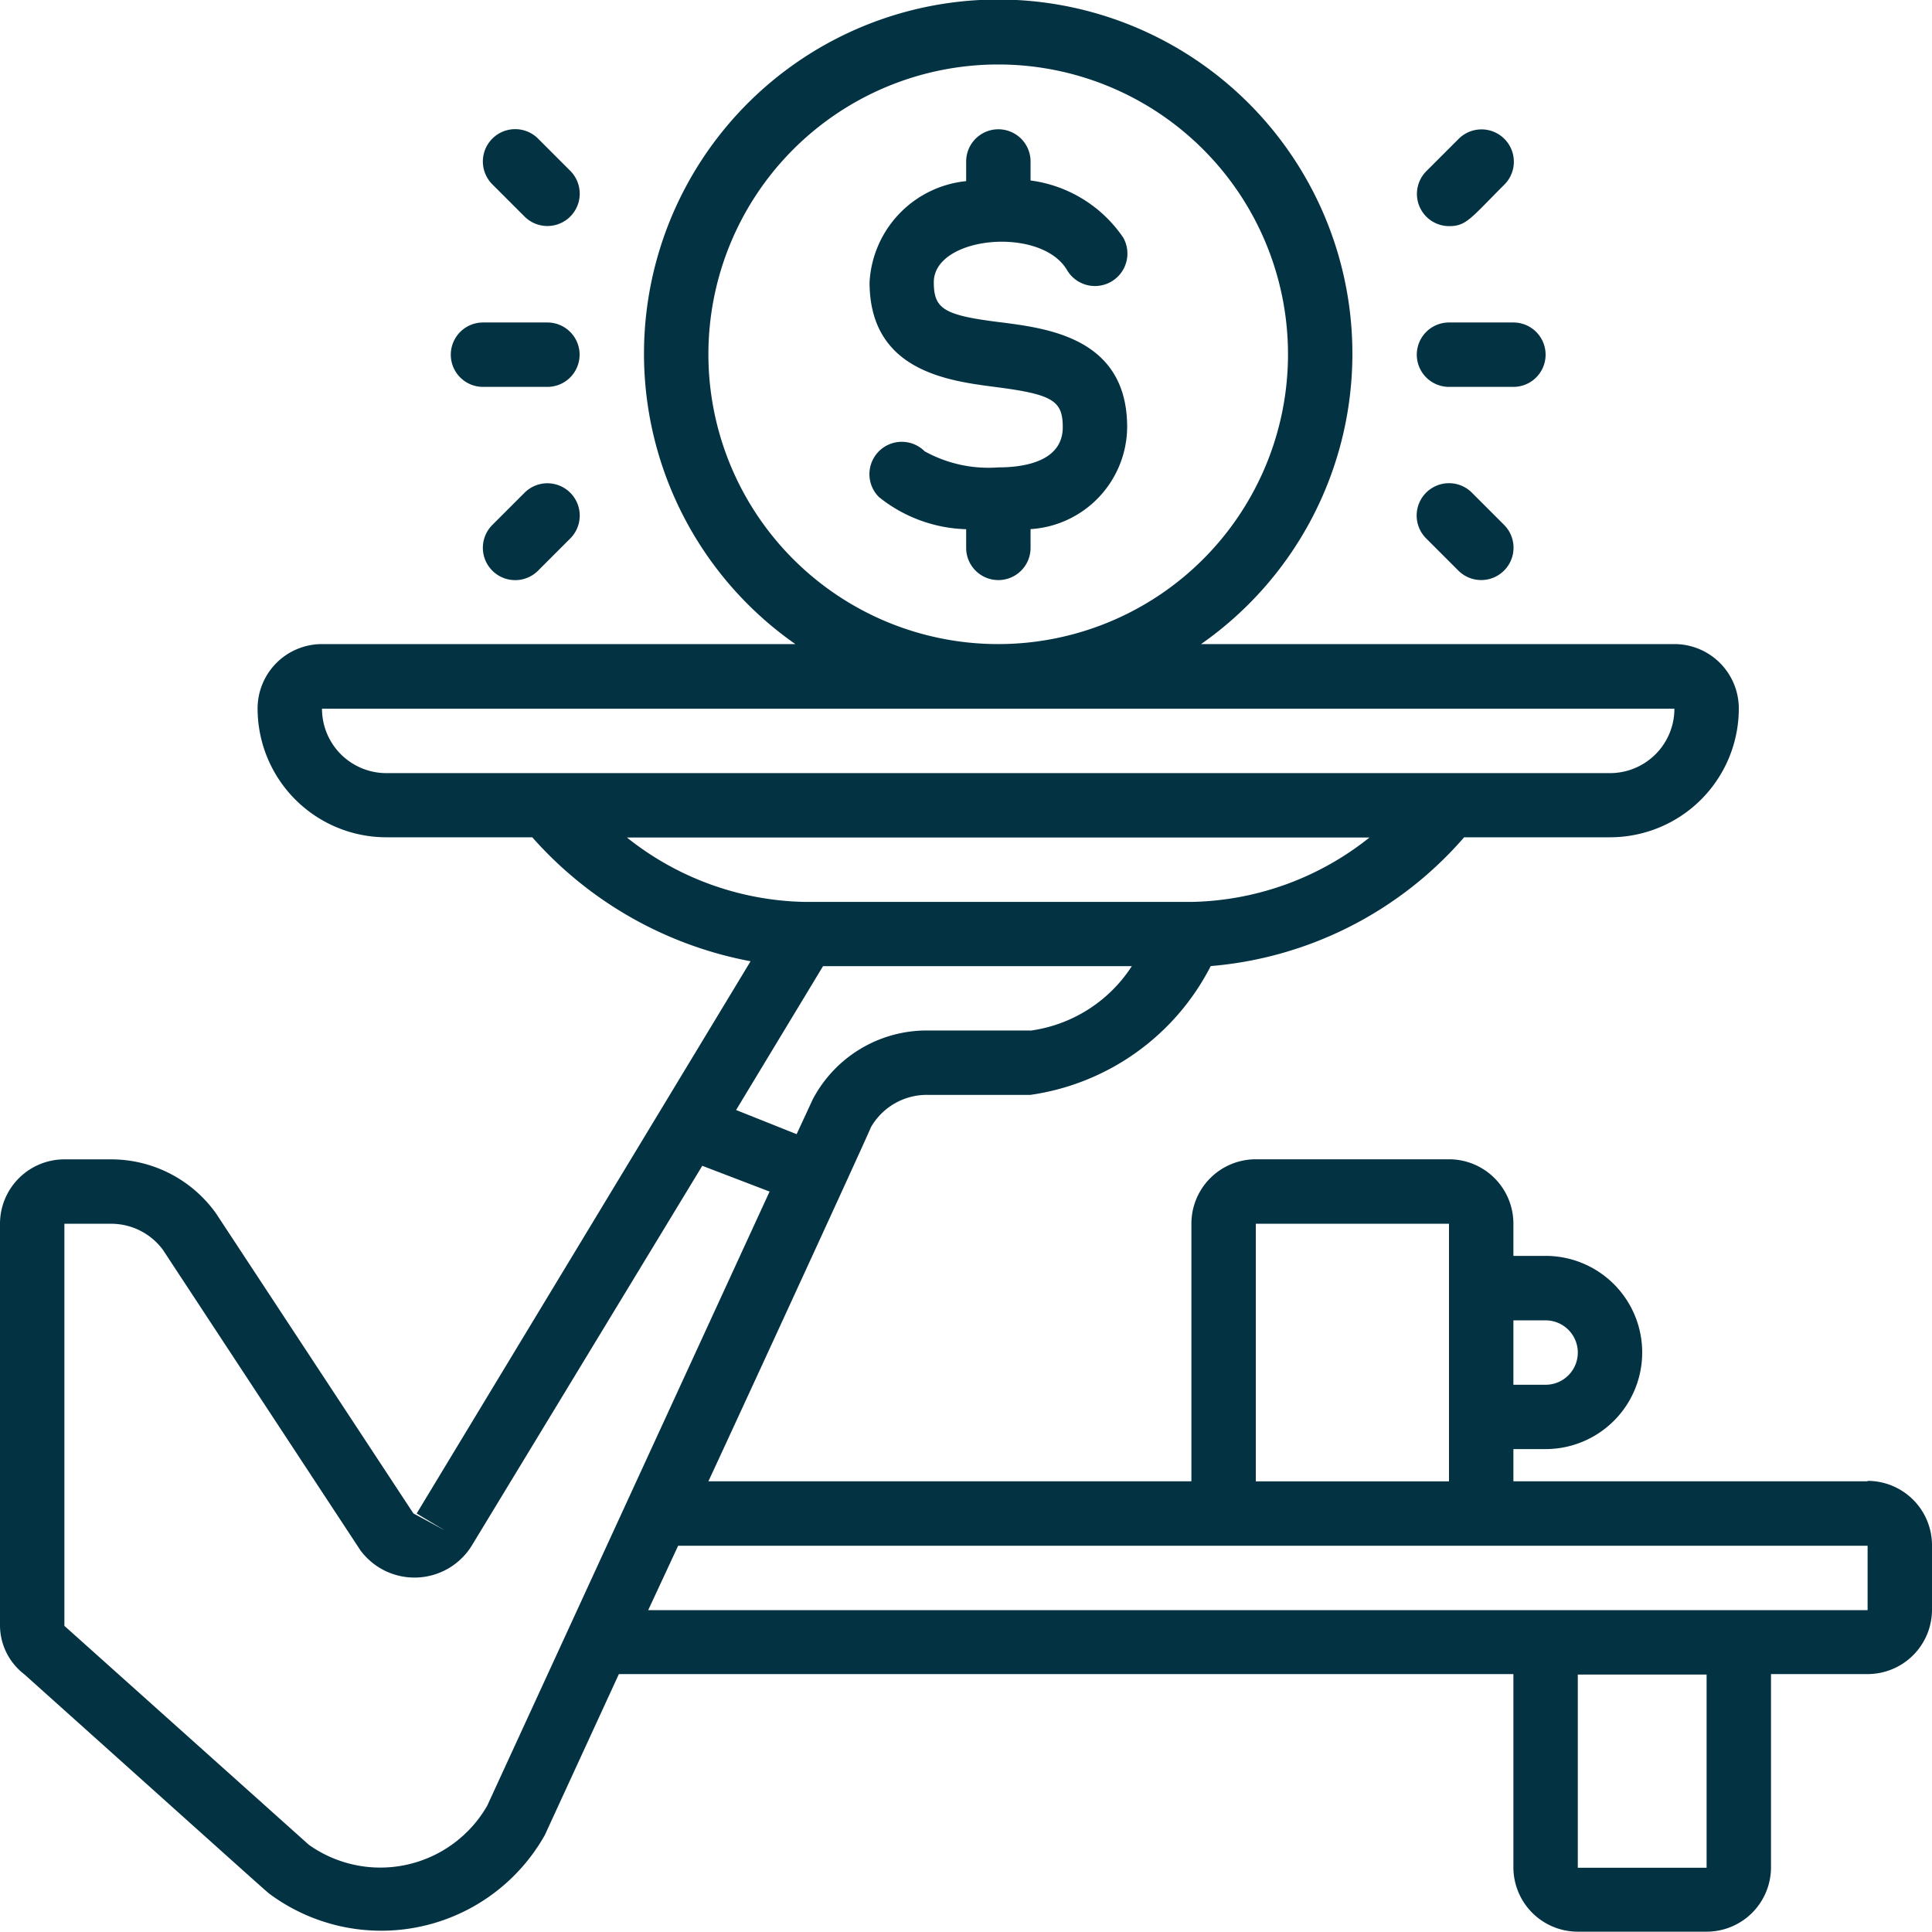
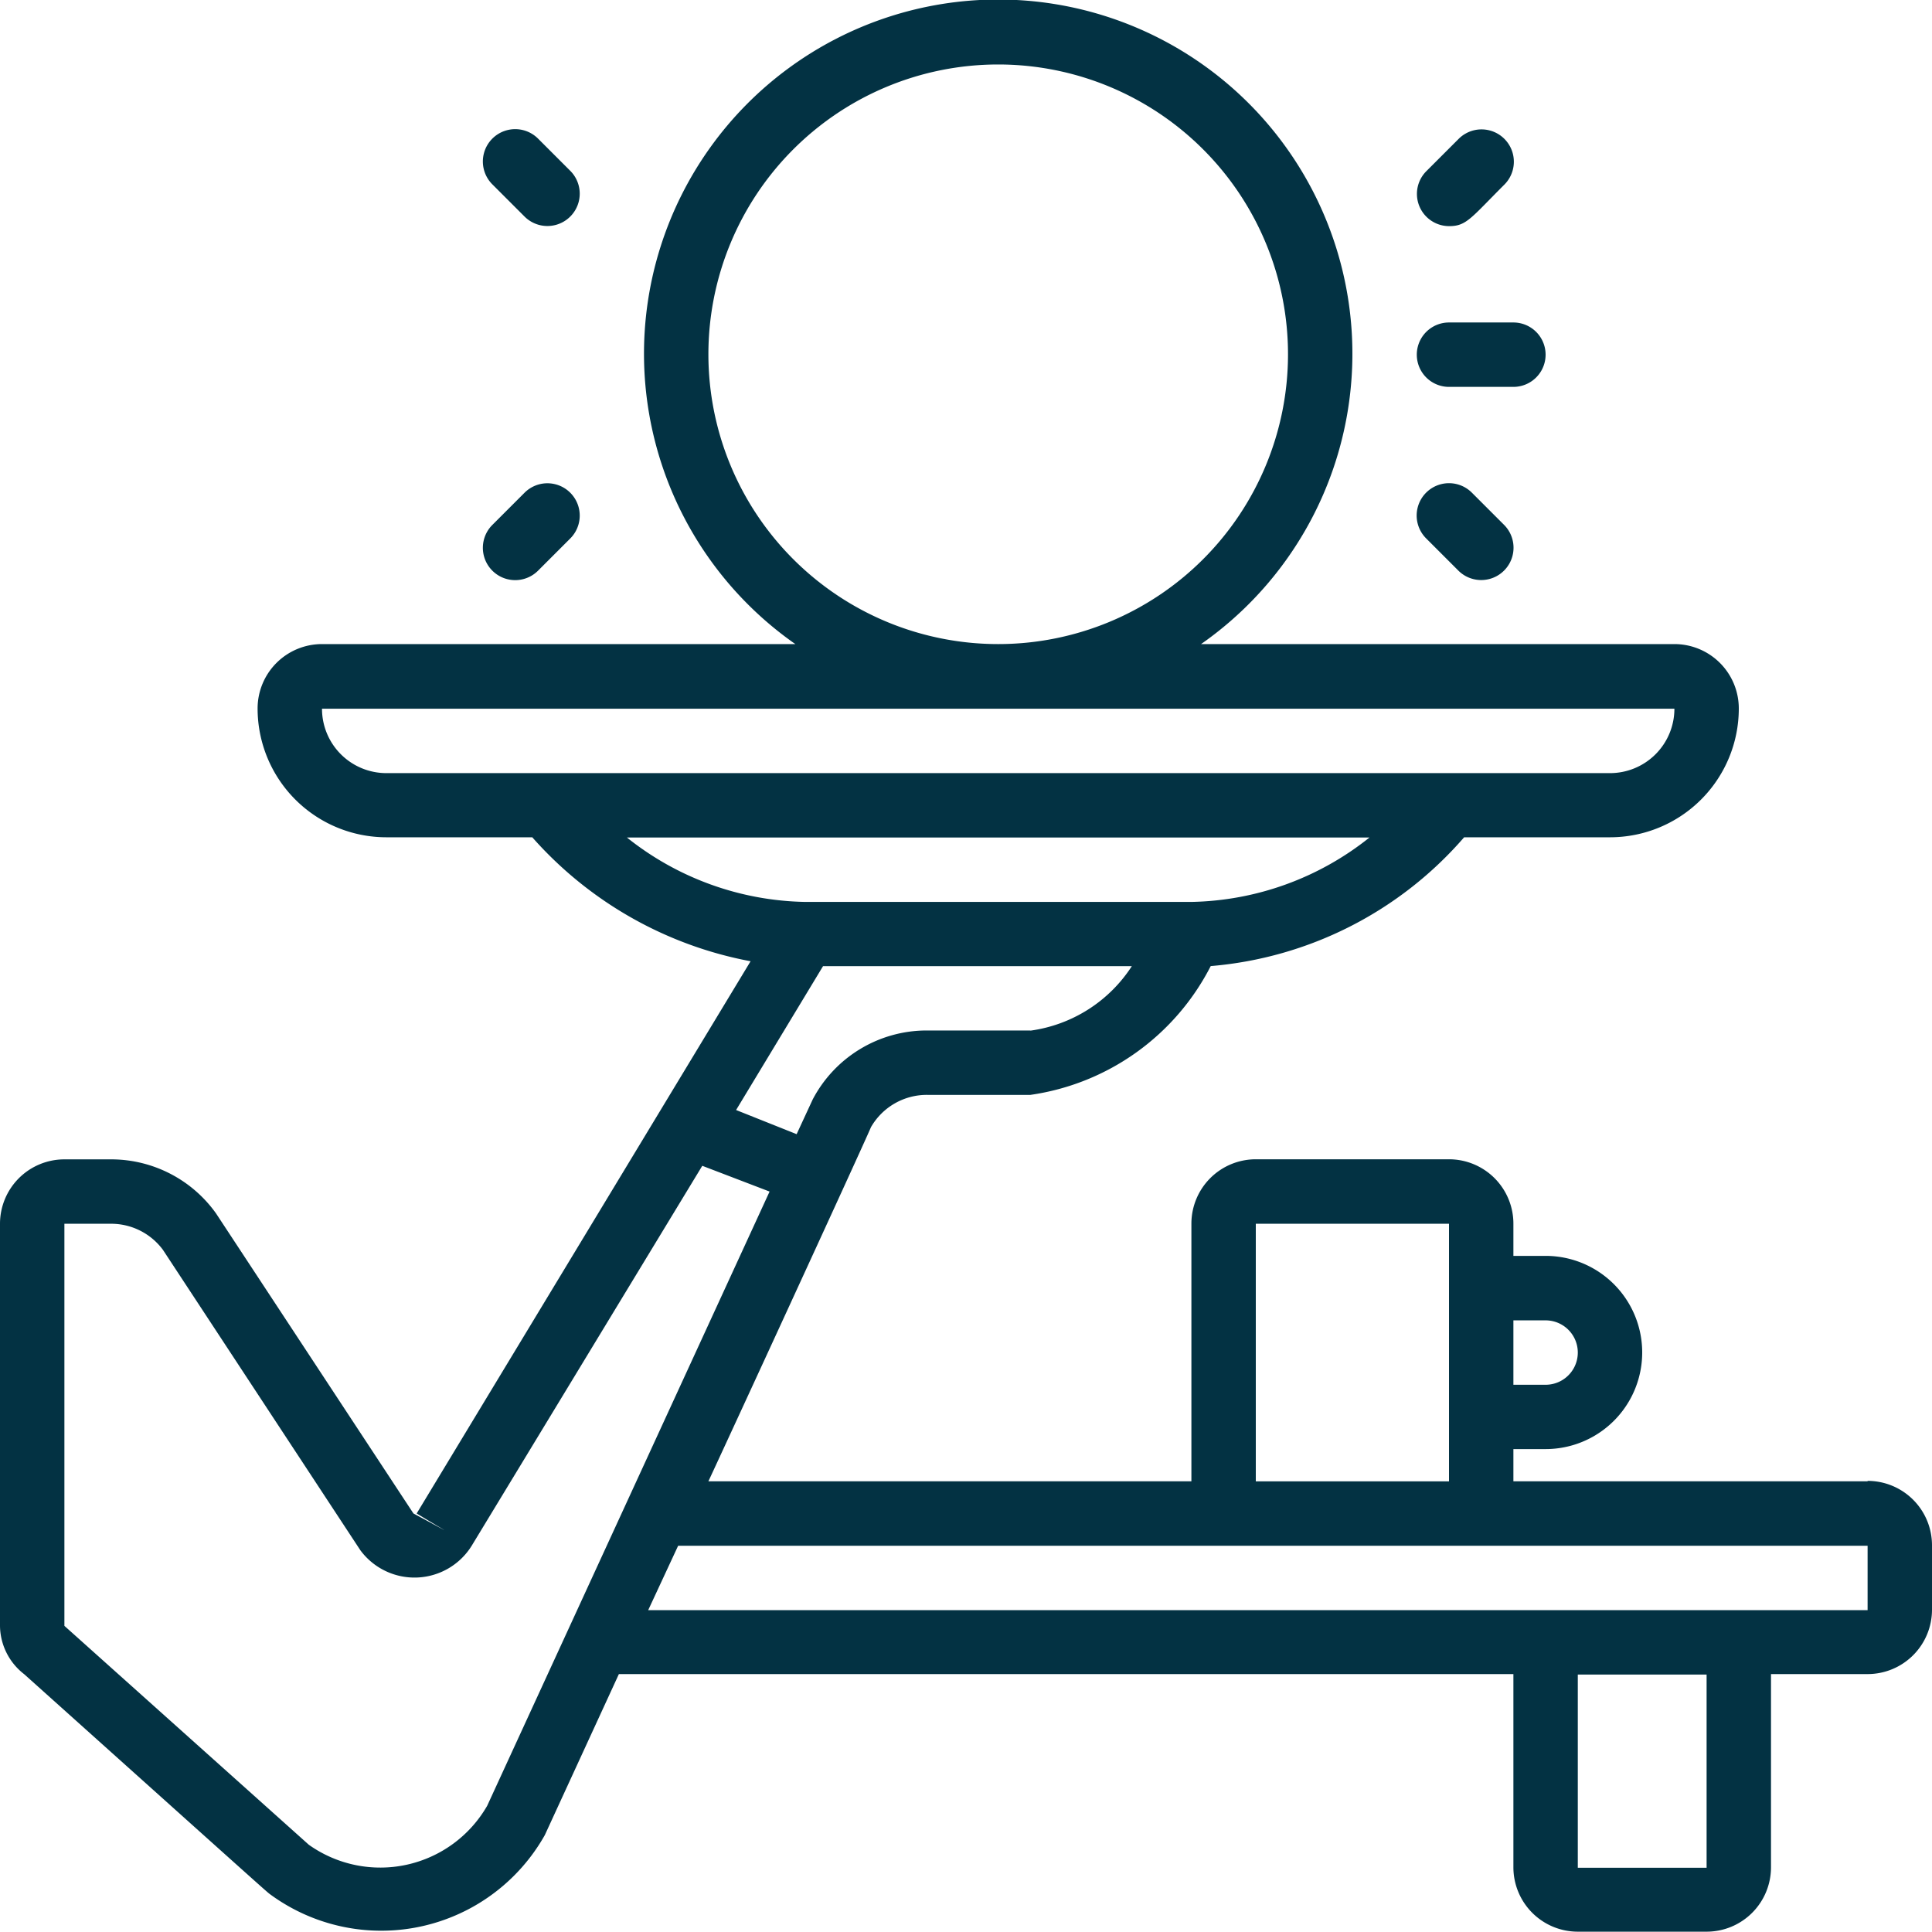
<svg xmlns="http://www.w3.org/2000/svg" width="24" height="24" viewBox="0 0 24 24">
  <defs>
    <clipPath id="b">
      <rect width="24" height="24" />
    </clipPath>
  </defs>
  <g id="a" clip-path="url(#b)">
    <g transform="translate(0 -0.983)">
-       <path d="M28.646,7.4c-.72-.088-.848-.164-.848-.5,0-.572,1.324-.7,1.652-.156a.4.4,0,0,0,.7-.4A1.652,1.652,0,0,0,29,5.636V5.4a.4.4,0,0,0-.8,0v.244A1.336,1.336,0,0,0,27,6.9c0,1.1.972,1.224,1.552,1.3.72.092.848.168.848.5,0,.436-.5.5-.8.5a1.636,1.636,0,0,1-.916-.2.4.4,0,1,0-.568.568,1.808,1.808,0,0,0,1.084.4V10.2a.4.4,0,0,0,.8,0V9.967A1.28,1.28,0,0,0,30.2,8.7c0-1.1-.972-1.224-1.552-1.3Z" transform="translate(-16.198 -2.411)" fill="#033243" />
      <path d="M44.4,11.8h.8a.4.4,0,1,0,0-.8h-.8a.4.4,0,1,0,0,.8Z" transform="translate(-26.4 -6.011)" fill="#033243" />
-       <path d="M44.4,6.2c.212,0,.268-.1.684-.516a.4.4,0,0,0-.568-.568l-.4.4A.4.4,0,0,0,44.4,6.2Z" transform="translate(-26.396 -2.408)" fill="#033243" />
+       <path d="M44.4,6.2c.212,0,.268-.1.684-.516a.4.4,0,0,0-.568-.568l-.4.4A.4.4,0,0,0,44.4,6.2" transform="translate(-26.396 -2.408)" fill="#033243" />
      <path d="M44.514,17.081a.4.4,0,1,0,.568-.568l-.4-.4a.4.4,0,1,0-.568.568Z" transform="translate(-26.398 -9.01)" fill="#033243" />
-       <path d="M14.4,11.8h.8a.4.4,0,1,0,0-.8h-.8a.4.4,0,1,0,0,.8Z" transform="translate(-8.4 -6.011)" fill="#033243" />
      <path d="M15.514,6.081a.4.4,0,1,0,.568-.568l-.4-.4a.4.4,0,1,0-.568.568Z" transform="translate(-8.998 -2.408)" fill="#033243" />
      <path d="M15.514,16.114l-.4.4a.4.4,0,0,0,.568.568l.4-.4a.4.4,0,0,0-.568-.568Z" transform="translate(-8.998 -9.01)" fill="#033243" />
      <path d="M23.2,19.384H18.8v-.4h.4a1.2,1.2,0,1,0,0-2.4h-.4v-.4a.8.8,0,0,0-.8-.8H15.6a.8.8,0,0,0-.8.8v3.2h-6c.132-.28,1.892-4.1,2.02-4.4a.8.8,0,0,1,.7-.4H12.8a2.991,2.991,0,0,0,2.24-1.6,4.68,4.68,0,0,0,3.148-1.6H20a1.6,1.6,0,0,0,1.6-1.6.8.8,0,0,0-.8-.8H14.92a4.4,4.4,0,1,0-5.04,0H4a.8.8,0,0,0-.8.8,1.6,1.6,0,0,0,1.6,1.6H6.612a4.8,4.8,0,0,0,2.712,1.54L5.176,19.784c.468.284.456.264-.04,0L2.684,16.057a1.6,1.6,0,0,0-1.3-.672H.8a.8.8,0,0,0-.8.8V21.18a.768.768,0,0,0,.3.6c2.952,2.647,3.016,2.707,3.056,2.735a2.332,2.332,0,0,0,3.412-.736l.92-2H18.8v2.4a.8.8,0,0,0,.8.8h1.6a.8.8,0,0,0,.8-.8v-2.4h1.2a.8.8,0,0,0,.8-.8v-.8a.8.8,0,0,0-.8-.8Zm-10.4-5.6H11.512a1.6,1.6,0,0,0-1.416.856l-.2.432-.752-.3,1.08-1.787H14.06A1.788,1.788,0,0,1,12.8,13.786Zm-4-8.4a3.6,3.6,0,1,1,3.6,3.6A3.6,3.6,0,0,1,8.8,5.388ZM4,9.787H20.8a.8.8,0,0,1-.8.8H4.8A.8.8,0,0,1,4,9.787Zm13.012,1.6a3.649,3.649,0,0,1-2.212.8H10a3.649,3.649,0,0,1-2.212-.8ZM6.052,23.415a1.532,1.532,0,0,1-2.216.484L.8,21.18V16.185h.58a.8.8,0,0,1,.644.324L4.476,20.24a.836.836,0,0,0,1.384-.056l2.864-4.719.836.32ZM19.2,17.385a.4.4,0,1,1,0,.8h-.4v-.8Zm-3.6-1.2H18v3.2H15.6Zm5.6,8H19.6v-2.4h1.6Zm2-3.2H8.052l.372-.8H23.2Z" transform="translate(0 0)" fill="#033243" />
    </g>
  </g>
</svg>